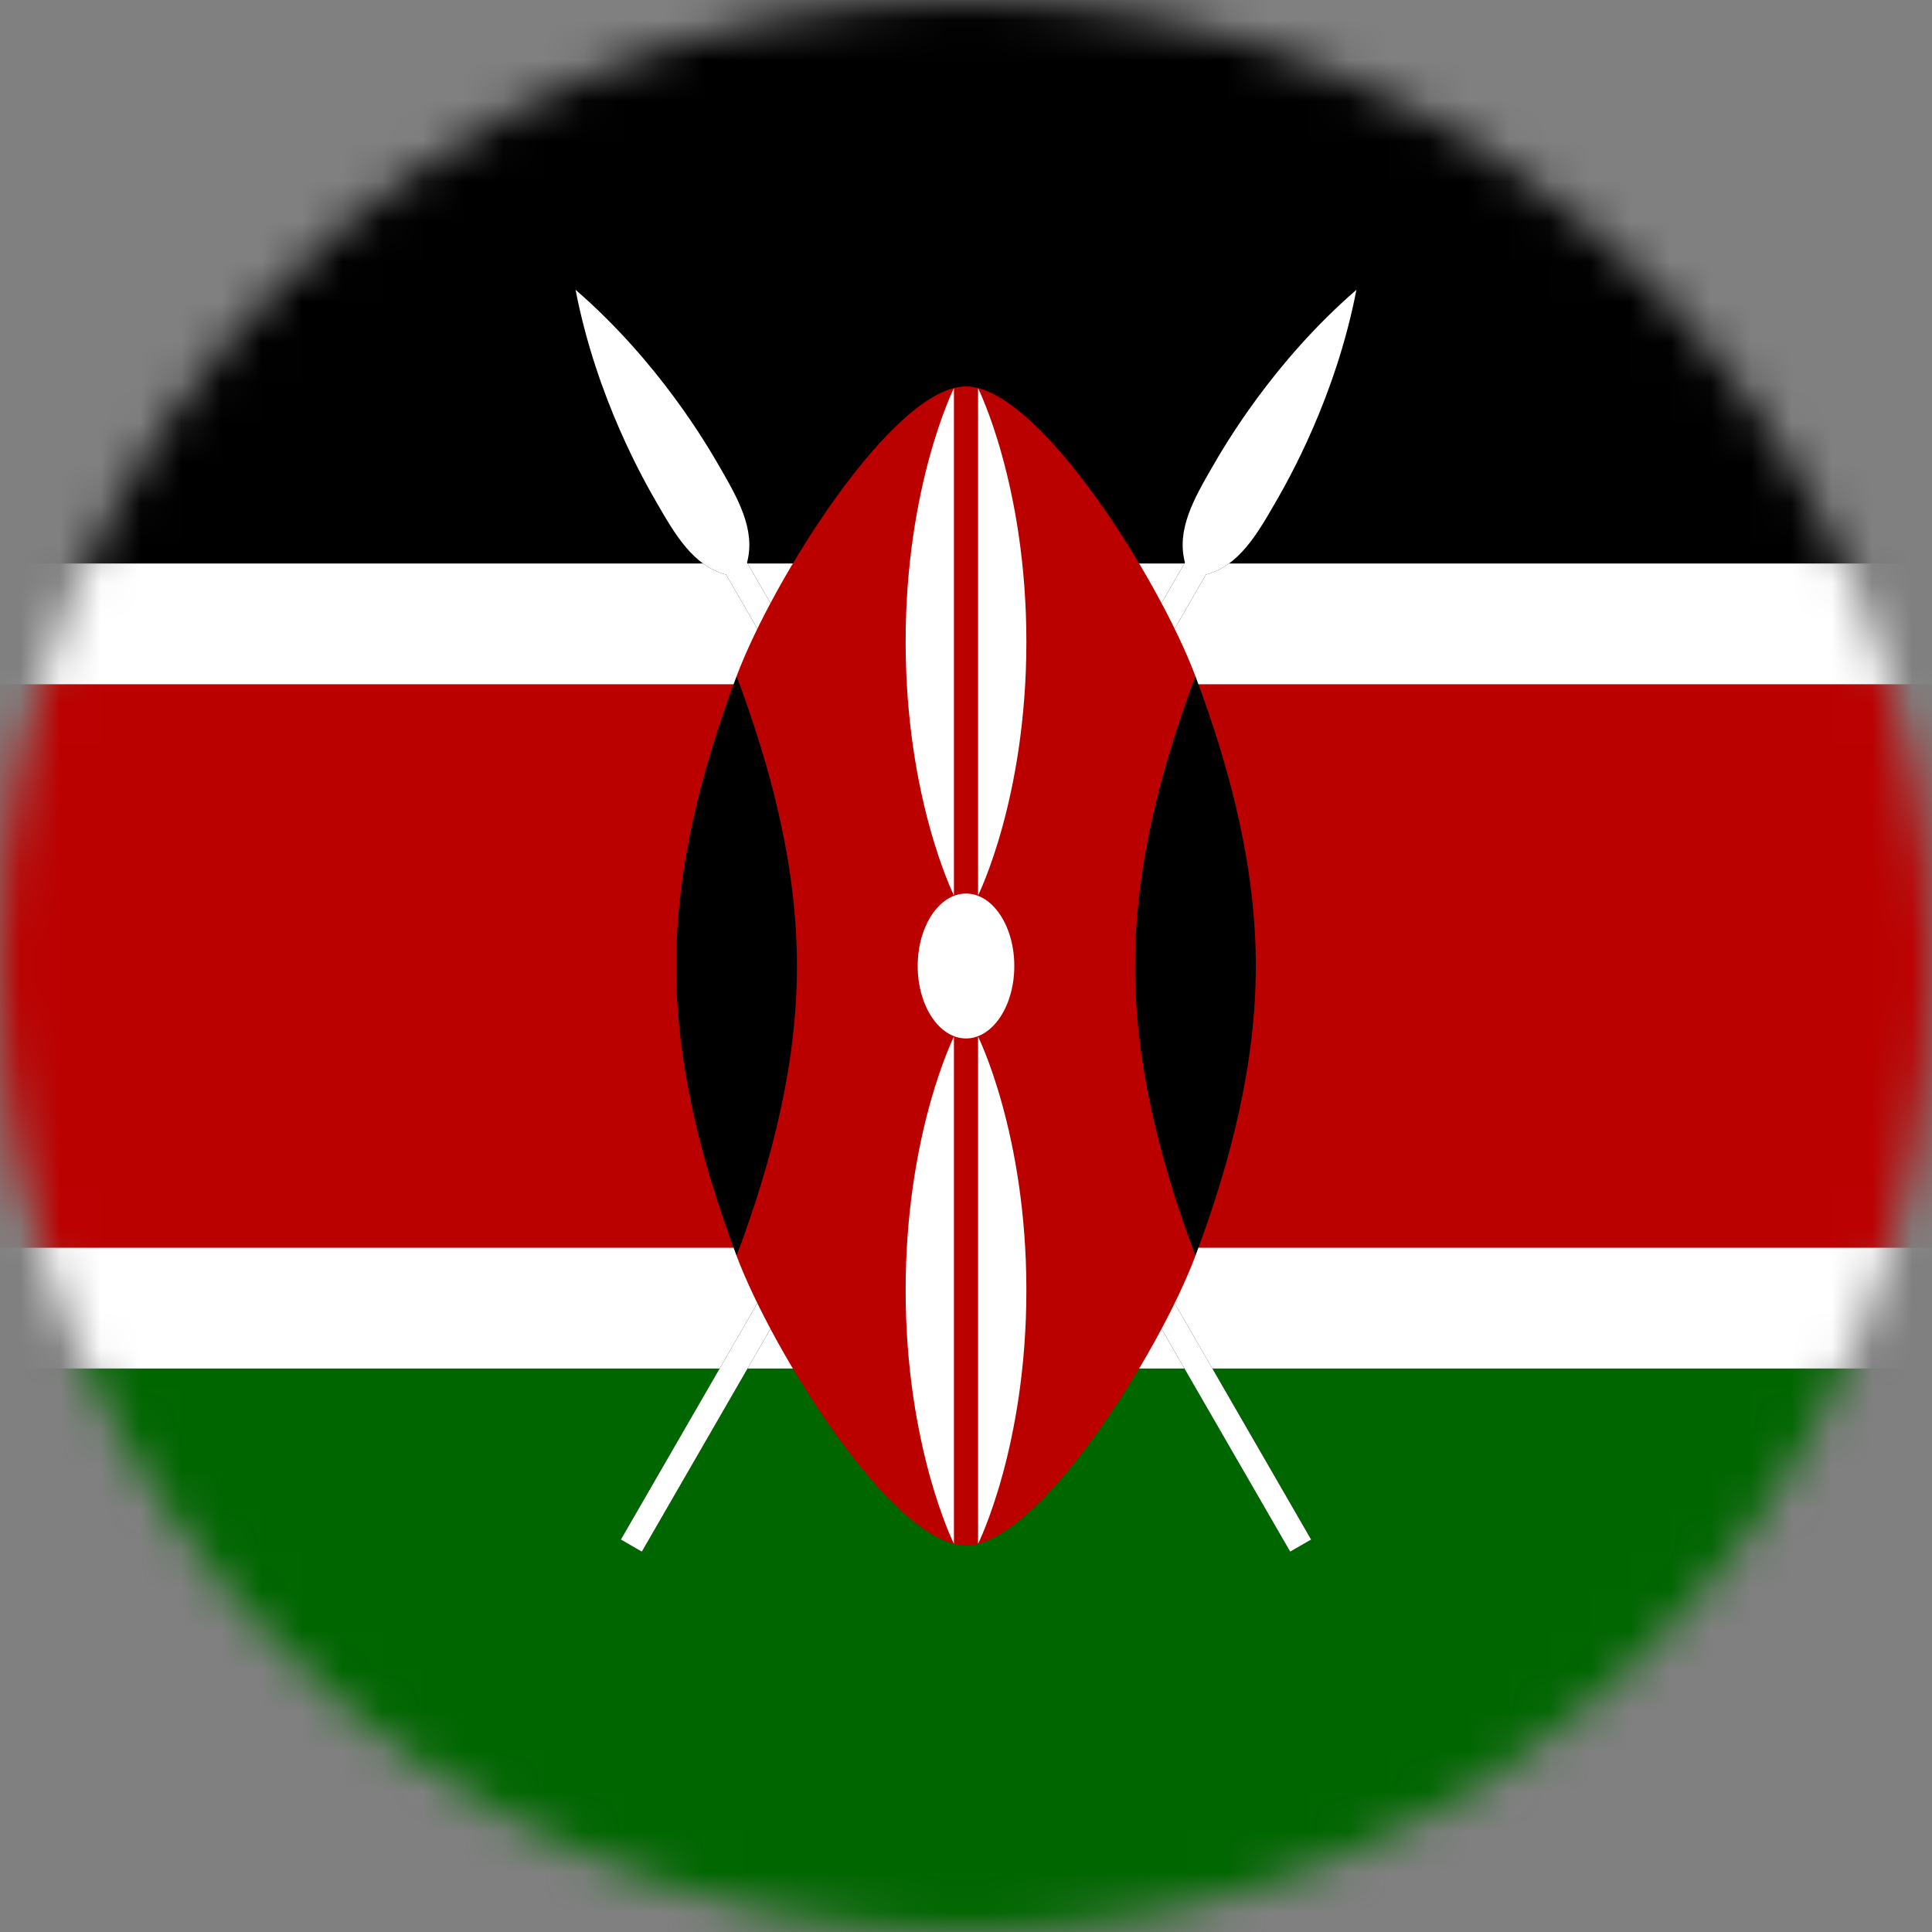
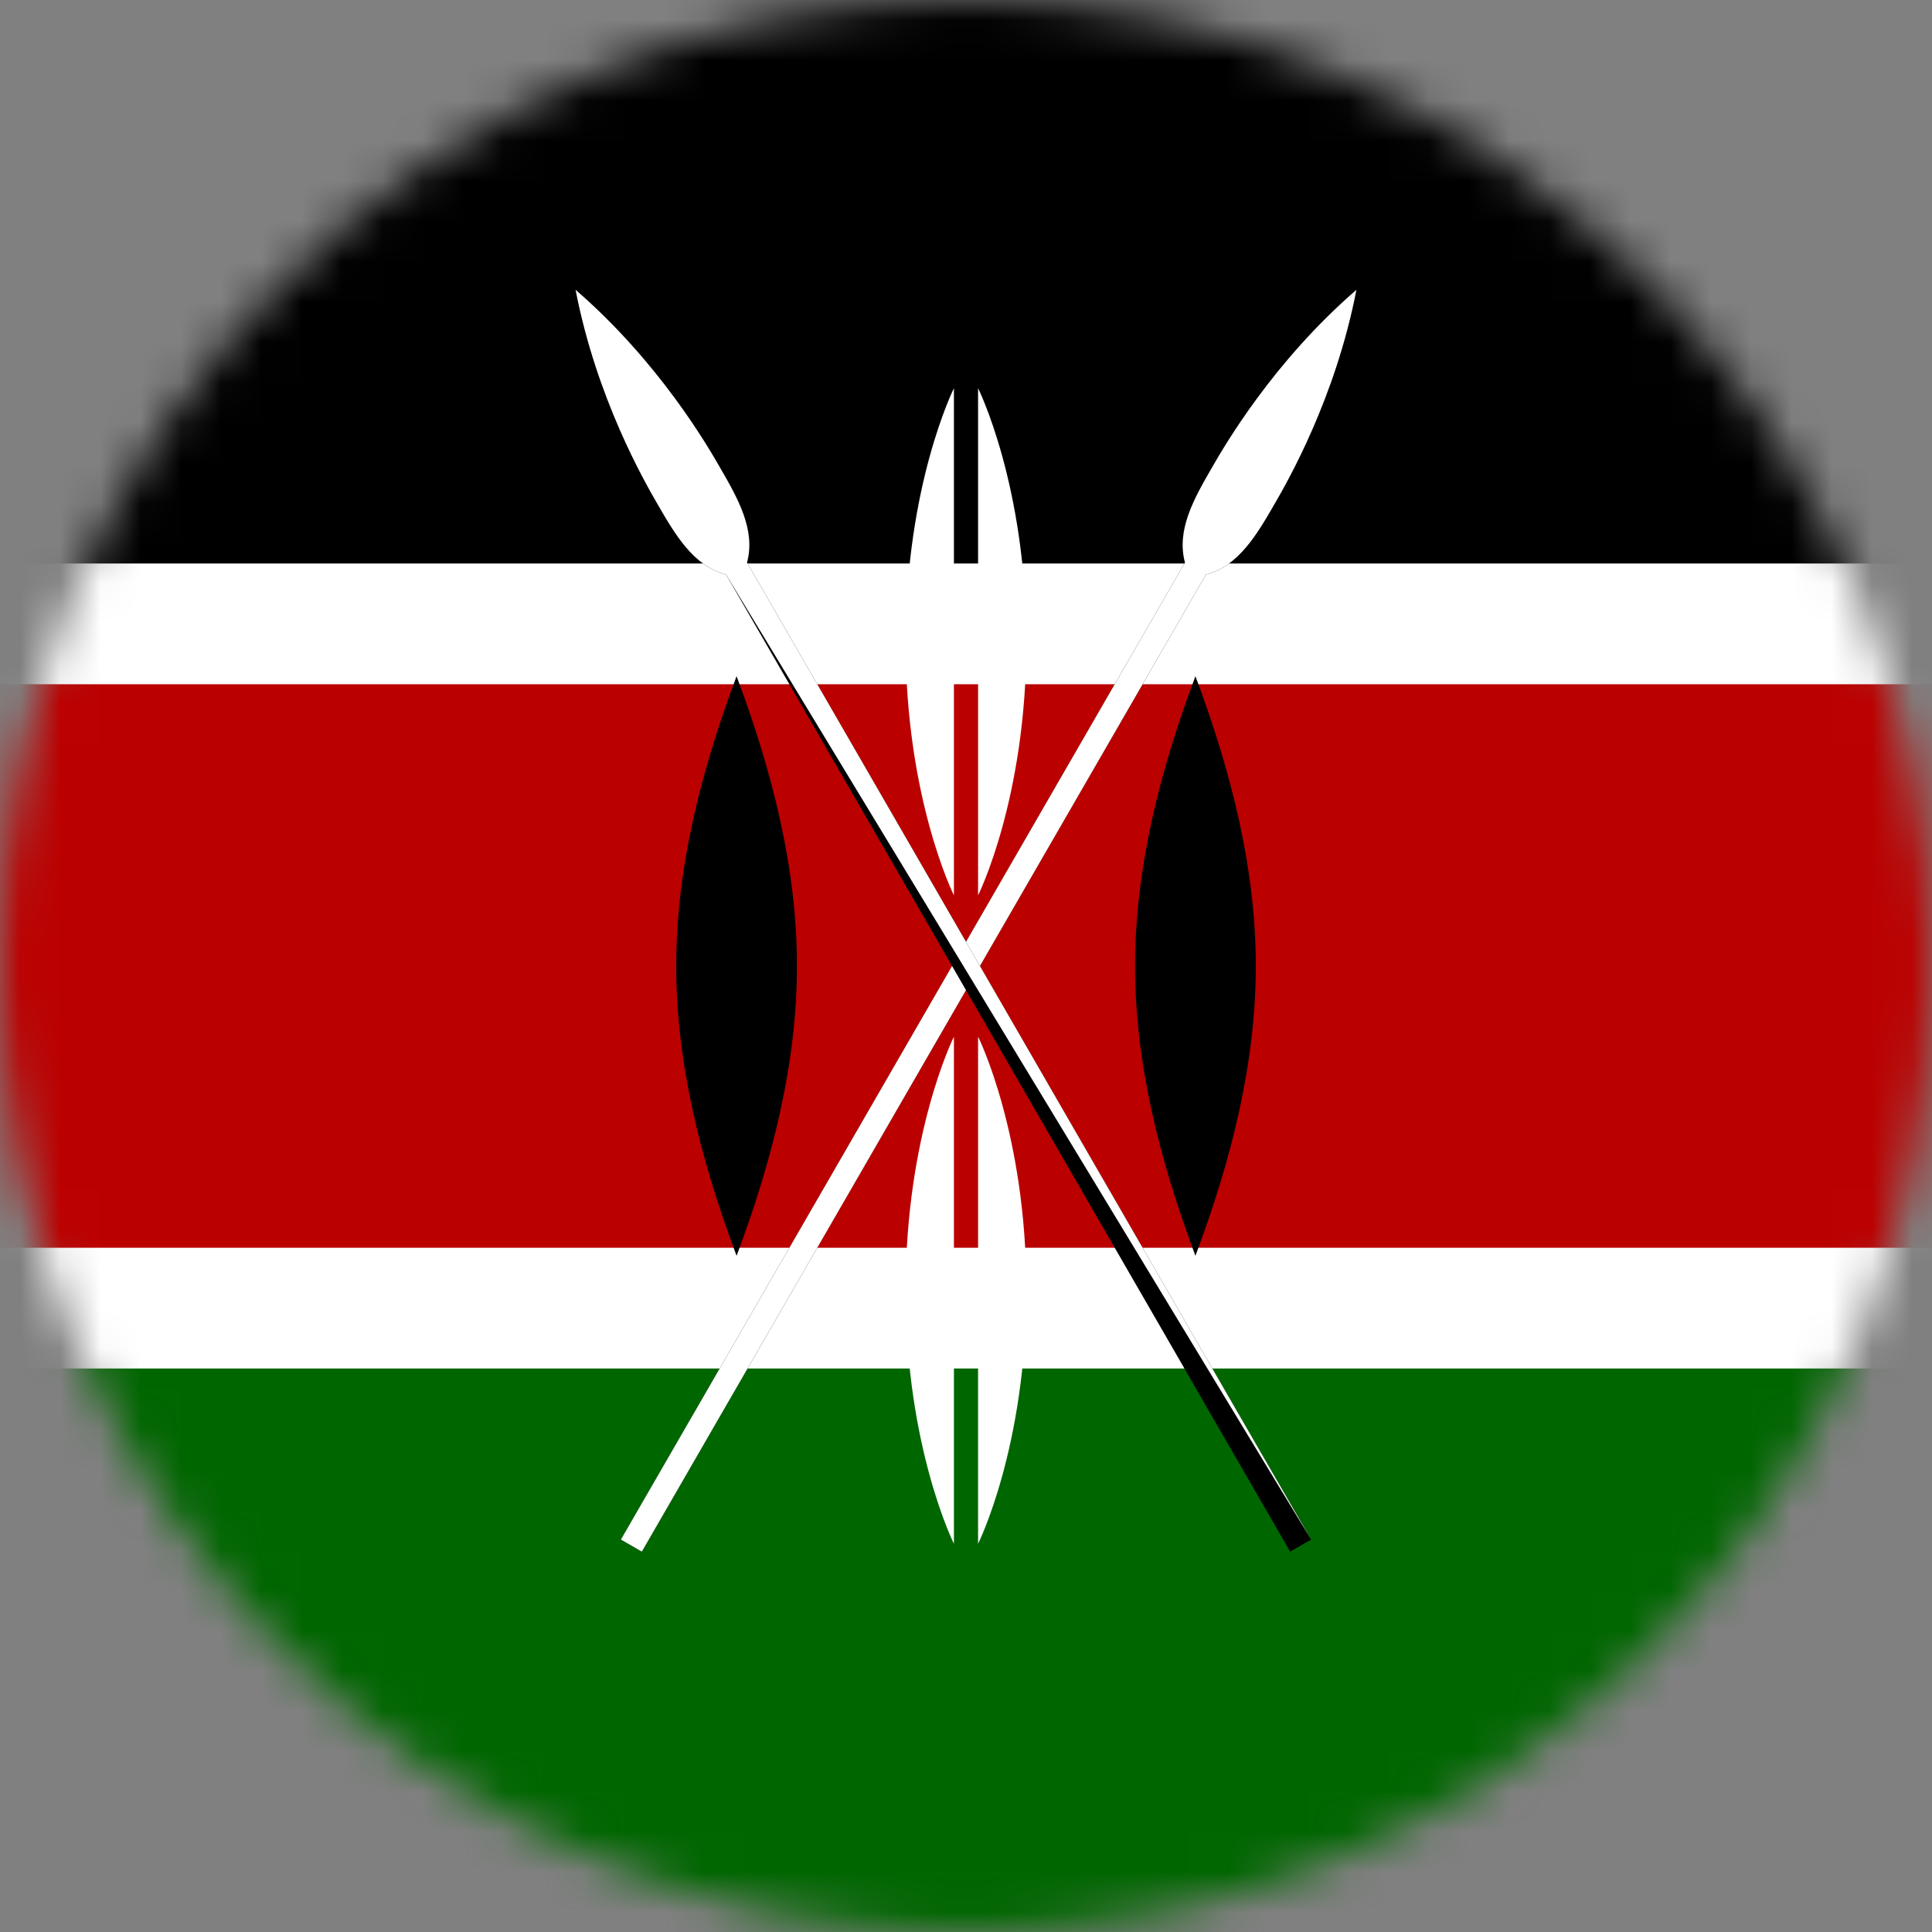
<svg xmlns="http://www.w3.org/2000/svg" width="48" height="48" viewBox="0 0 48 48" fill="none">
  <rect x="0" y="0" width="48" height="48" fill="#808080" stroke="none" />
  <mask id="mask0_13365_53197" style="mask-type:alpha" maskUnits="userSpaceOnUse" x="0" y="0" width="48" height="48">
    <circle cx="24" cy="24" r="24" fill="white" />
  </mask>
  <g mask="url(#mask0_13365_53197)">
    <path d="M48 0H0V48H48V0Z" fill="white" />
    <path d="M48 0H0V14H48V0Z" fill="black" />
    <path d="M48 17H0V31H48V17Z" fill="#BB0000" />
    <path d="M48 34H0V48H48V34Z" fill="#006600" />
    <path d="M15.426 38.25L15.946 38.55L29.96 14.277C30.779 14.058 31.229 13.278 31.679 12.499C31.979 11.979 33.179 9.901 33.7 7.2C31.621 9.001 30.421 11.079 30.121 11.599C29.671 12.378 29.221 13.158 29.44 13.977L15.426 38.25Z" fill="black" />
    <path d="M15.426 38.25L15.946 38.55L29.96 14.277C30.779 14.058 31.229 13.278 31.679 12.499C31.979 11.979 33.179 9.901 33.7 7.2C31.621 9.001 30.421 11.079 30.121 11.599C29.671 12.378 29.221 13.158 29.44 13.977L15.426 38.25Z" fill="white" />
    <path d="M32.574 38.25L32.054 38.55L18.04 14.277C17.221 14.058 16.771 13.278 16.321 12.499C16.021 11.979 14.821 9.901 14.3 7.2C16.379 9.001 17.579 11.079 17.879 11.599C18.329 12.378 18.779 13.158 18.56 13.977L32.574 38.25Z" fill="black" />
-     <path d="M32.574 38.25L32.054 38.55L18.04 14.277C17.221 14.058 16.771 13.278 16.321 12.499C16.021 11.979 14.821 9.901 14.3 7.2C16.379 9.001 17.579 11.079 17.879 11.599C18.329 12.378 18.779 13.158 18.56 13.977L32.574 38.25Z" fill="white" />
-     <path d="M18.3 31.2C19.2 33.6 22.2 38.4 24 38.4C25.8 38.4 28.8 33.6 29.7 31.2V16.8C28.8 14.4 25.8 9.6 24 9.6C22.2 9.6 19.2 14.4 18.3 16.8V31.2Z" fill="#BB0000" />
+     <path d="M32.574 38.25L18.04 14.277C17.221 14.058 16.771 13.278 16.321 12.499C16.021 11.979 14.821 9.901 14.3 7.2C16.379 9.001 17.579 11.079 17.879 11.599C18.329 12.378 18.779 13.158 18.56 13.977L32.574 38.25Z" fill="white" />
    <path d="M29.7 31.2C30.6 28.8 31.2 26.4 31.2 24C31.2 21.6 30.6 19.2 29.7 16.8C28.8 19.2 28.2 21.6 28.2 24C28.2 26.4 28.8 28.8 29.7 31.2Z" fill="black" />
    <path d="M18.3 31.2C17.4 28.8 16.8 26.4 16.8 24C16.8 21.6 17.4 19.2 18.3 16.8C19.2 19.2 19.8 21.6 19.8 24C19.8 26.4 19.2 28.8 18.3 31.2Z" fill="black" />
-     <path d="M24 25.8C24.663 25.8 25.2 24.994 25.2 24C25.2 23.006 24.663 22.2 24 22.2C23.337 22.2 22.8 23.006 22.8 24C22.8 24.994 23.337 25.8 24 25.8Z" fill="white" />
    <path d="M24.3 25.755C24.3 25.755 25.5 28.155 25.5 32.055C25.5 35.955 24.3 38.355 24.3 38.355V25.755Z" fill="white" />
    <path d="M23.7 22.245C23.7 22.245 22.5 19.845 22.5 15.945C22.5 12.045 23.7 9.645 23.7 9.645V22.245Z" fill="white" />
    <path d="M23.7 25.755C23.7 25.755 22.5 28.155 22.5 32.055C22.5 35.955 23.7 38.355 23.7 38.355V25.755Z" fill="white" />
    <path d="M24.3 22.245C24.3 22.245 25.5 19.845 25.5 15.945C25.5 12.045 24.3 9.645 24.3 9.645V22.245Z" fill="white" />
  </g>
</svg>